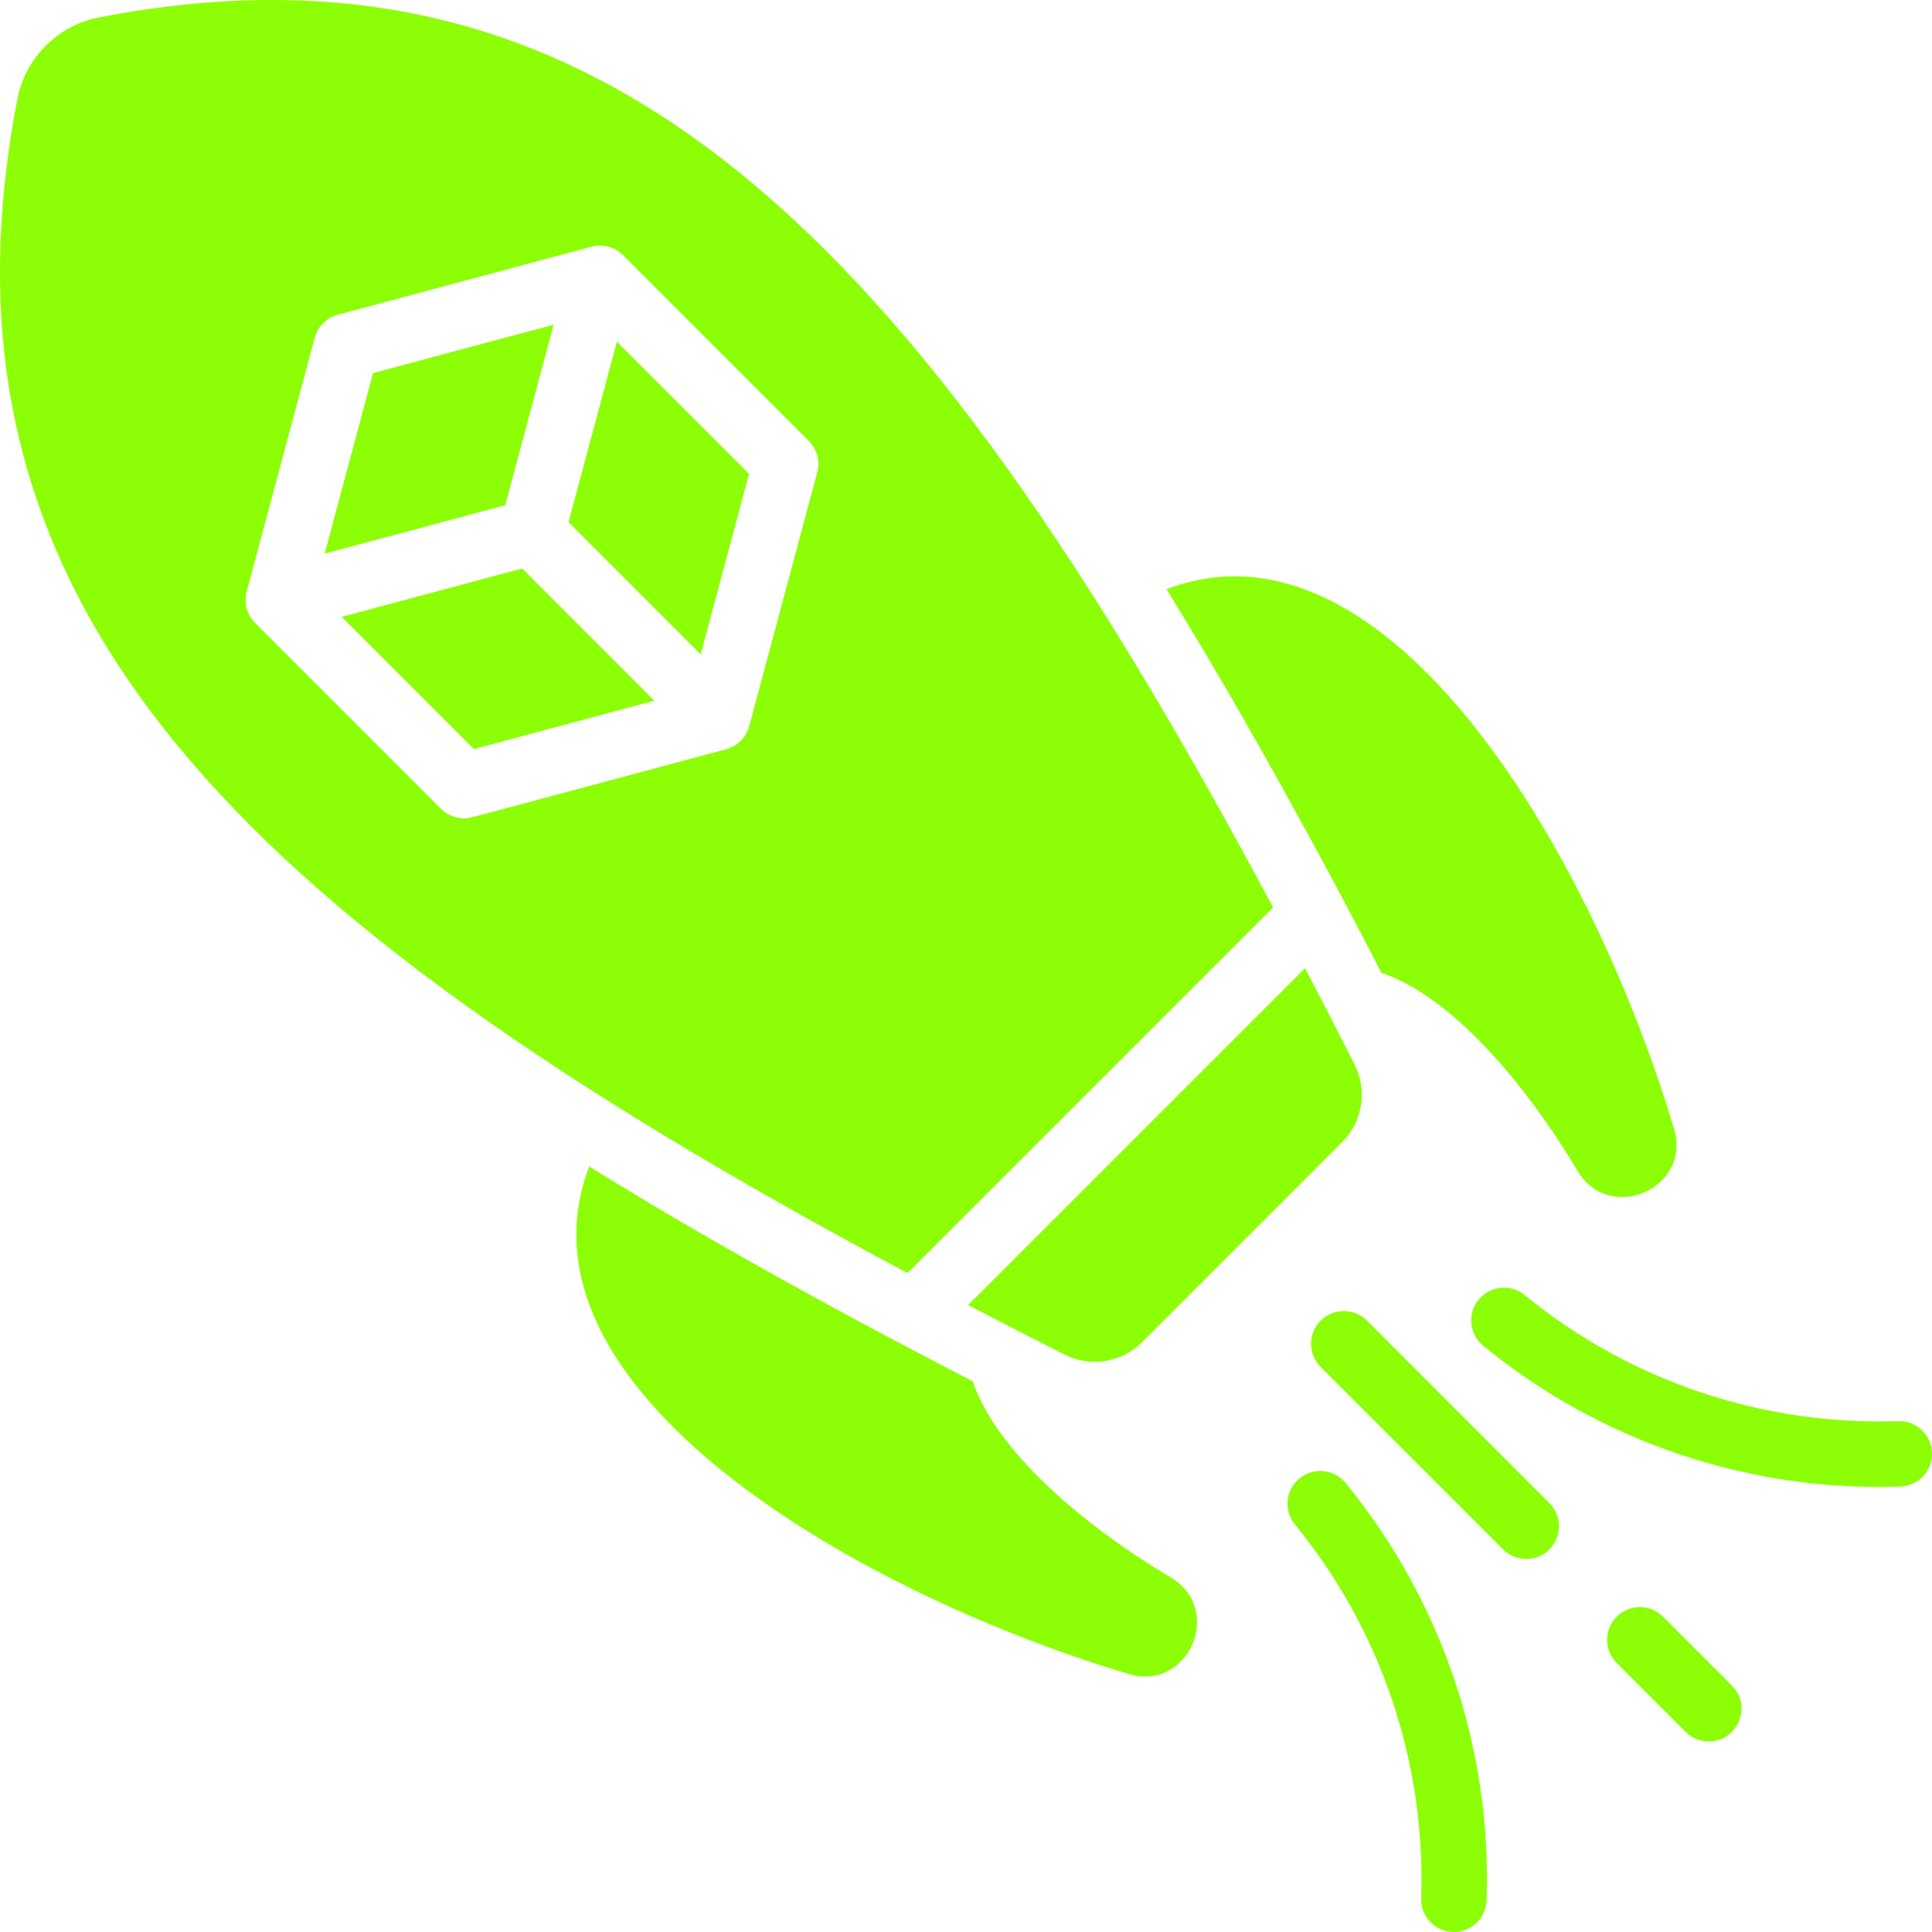
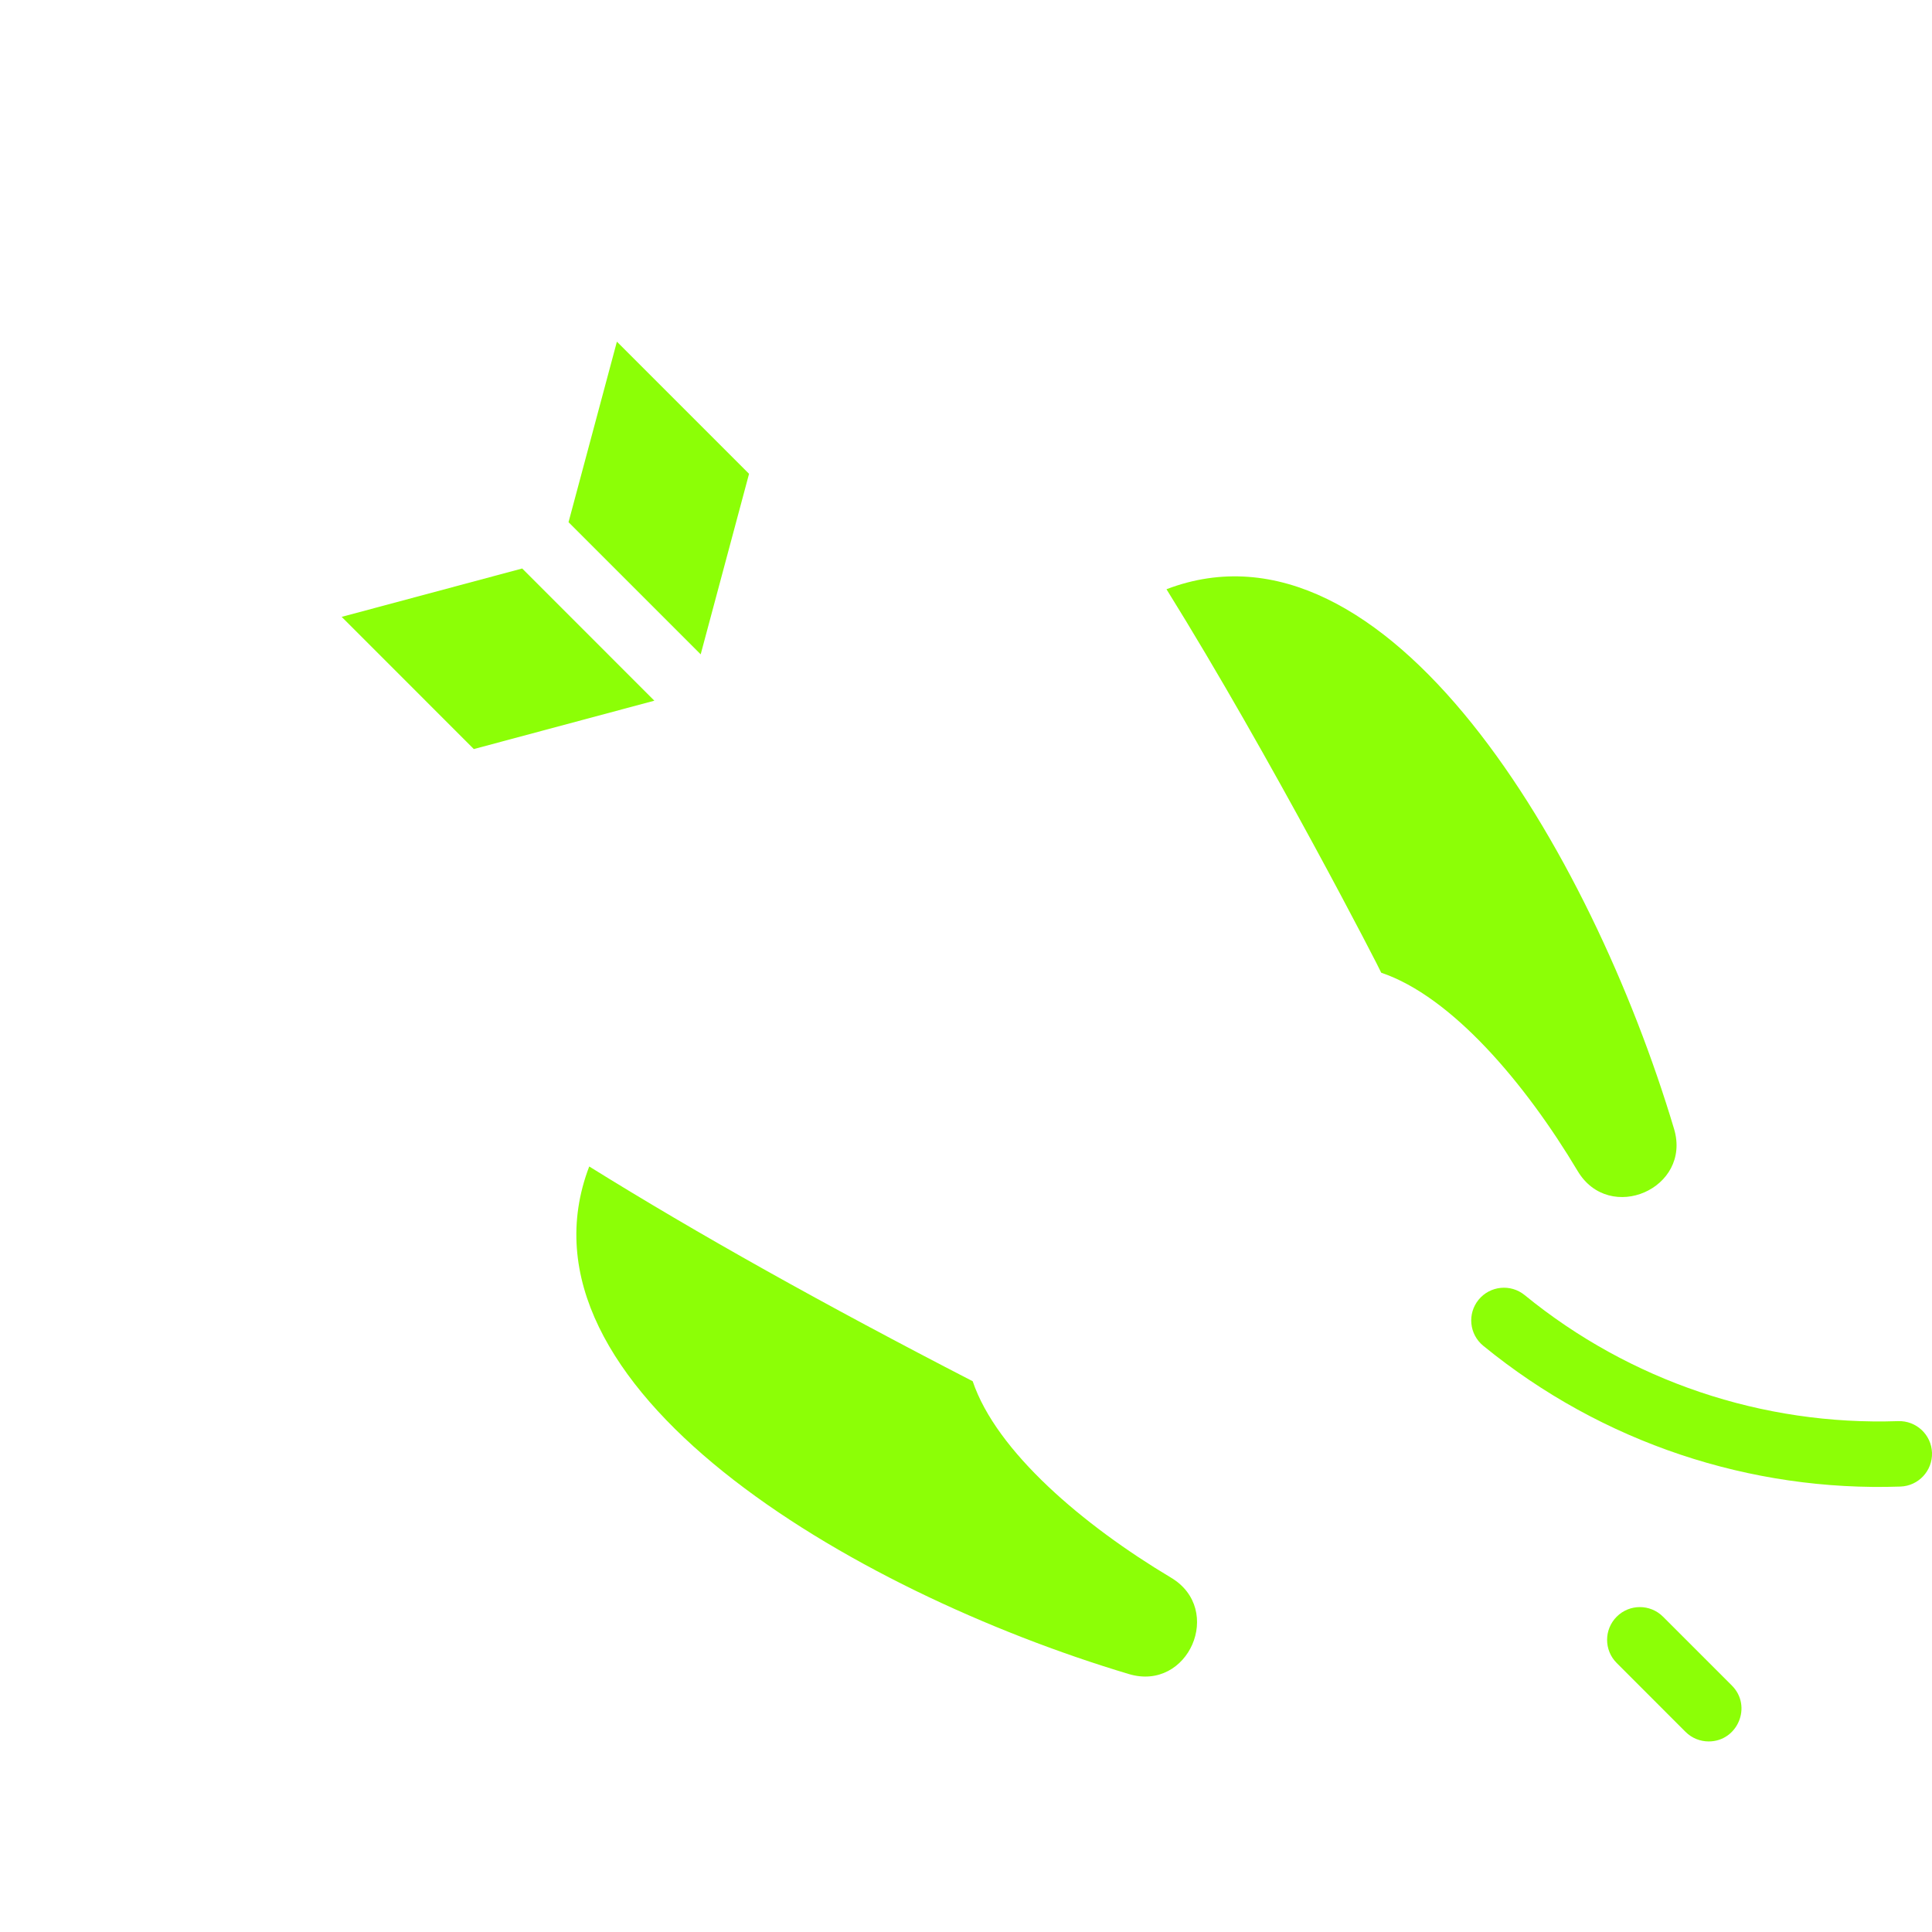
<svg xmlns="http://www.w3.org/2000/svg" width="52" height="52" viewBox="0 0 52 52" fill="none">
  <path d="M30.386 45.058C22.907 42.822 13.593 37.329 15.859 31.396C18.79 33.218 22.197 35.122 26.18 37.176C26.819 39.069 29.15 41.049 31.52 42.464C32.953 43.321 31.987 45.536 30.386 45.058Z" fill="#8CFF06" />
  <path d="M42.464 31.52C41.049 29.15 39.07 26.819 37.176 26.181C37.176 26.151 34.208 20.381 31.396 15.859C37.329 13.593 42.822 22.907 45.058 30.386C45.536 31.987 43.321 32.953 42.464 31.52Z" fill="#8CFF06" />
  <path d="M45.99 46.871C45.764 46.871 45.538 46.785 45.366 46.613L43.514 44.76C43.169 44.416 43.169 43.858 43.514 43.513C43.858 43.169 44.416 43.169 44.76 43.513L46.613 45.366C47.17 45.923 46.768 46.871 45.99 46.871Z" fill="#8CFF06" />
-   <path d="M41.079 41.96C40.853 41.96 40.628 41.874 40.456 41.702L35.545 36.792C35.201 36.447 35.201 35.889 35.545 35.545C35.89 35.201 36.447 35.201 36.792 35.545L41.702 40.456C42.259 41.013 41.857 41.96 41.079 41.96Z" fill="#8CFF06" />
-   <path d="M39.132 52C38.63 52 38.233 51.585 38.25 51.088C38.377 47.436 37.171 43.864 34.853 41.031C34.545 40.654 34.6 40.099 34.977 39.791C35.354 39.483 35.909 39.538 36.217 39.915C38.806 43.08 40.154 47.069 40.012 51.149C39.995 51.625 39.604 52 39.132 52Z" fill="#8CFF06" />
  <path d="M39.922 36.222C39.545 35.914 39.489 35.359 39.797 34.982C40.105 34.606 40.66 34.55 41.037 34.858C43.87 37.172 47.439 38.374 51.088 38.25C51.576 38.234 51.983 38.614 52 39.1C52.016 39.587 51.636 39.995 51.149 40.011C47.125 40.151 43.126 38.841 39.922 36.222Z" fill="#8CFF06" />
  <path d="M15.302 14.055L18.859 17.612L20.161 12.753L16.604 9.196L15.302 14.055Z" fill="#8CFF06" />
-   <path d="M13.599 13.599L14.901 8.739L10.041 10.041L8.739 14.901L13.599 13.599Z" fill="#8CFF06" />
  <path d="M14.055 15.301L9.196 16.603L12.753 20.161L17.612 18.859L14.055 15.301Z" fill="#8CFF06" />
-   <path d="M34.265 24.425C24.517 6.152 16.16 -2.132 2.672 0.467C1.555 0.682 0.682 1.555 0.467 2.672C-2.132 16.16 6.152 24.517 24.425 34.265L34.265 24.425ZM21.995 12.718L20.166 19.543C20.085 19.847 19.847 20.085 19.543 20.166C12.113 22.158 12.656 22.025 12.489 22.025C12.259 22.025 12.034 21.934 11.866 21.767L6.87 16.77C6.647 16.548 6.56 16.223 6.641 15.919L8.47 9.094C8.552 8.789 8.789 8.552 9.094 8.47L15.919 6.641C16.223 6.56 16.548 6.647 16.77 6.869L21.767 11.866C21.99 12.089 22.077 12.413 21.995 12.718Z" fill="#8CFF06" />
-   <path d="M35.126 26.057L26.057 35.126C26.902 35.567 27.765 36.01 28.65 36.458C29.346 36.81 30.19 36.675 30.742 36.124L36.124 30.741C36.675 30.19 36.81 29.346 36.458 28.65C36.011 27.765 35.567 26.902 35.126 26.057Z" fill="#8CFF06" />
</svg>